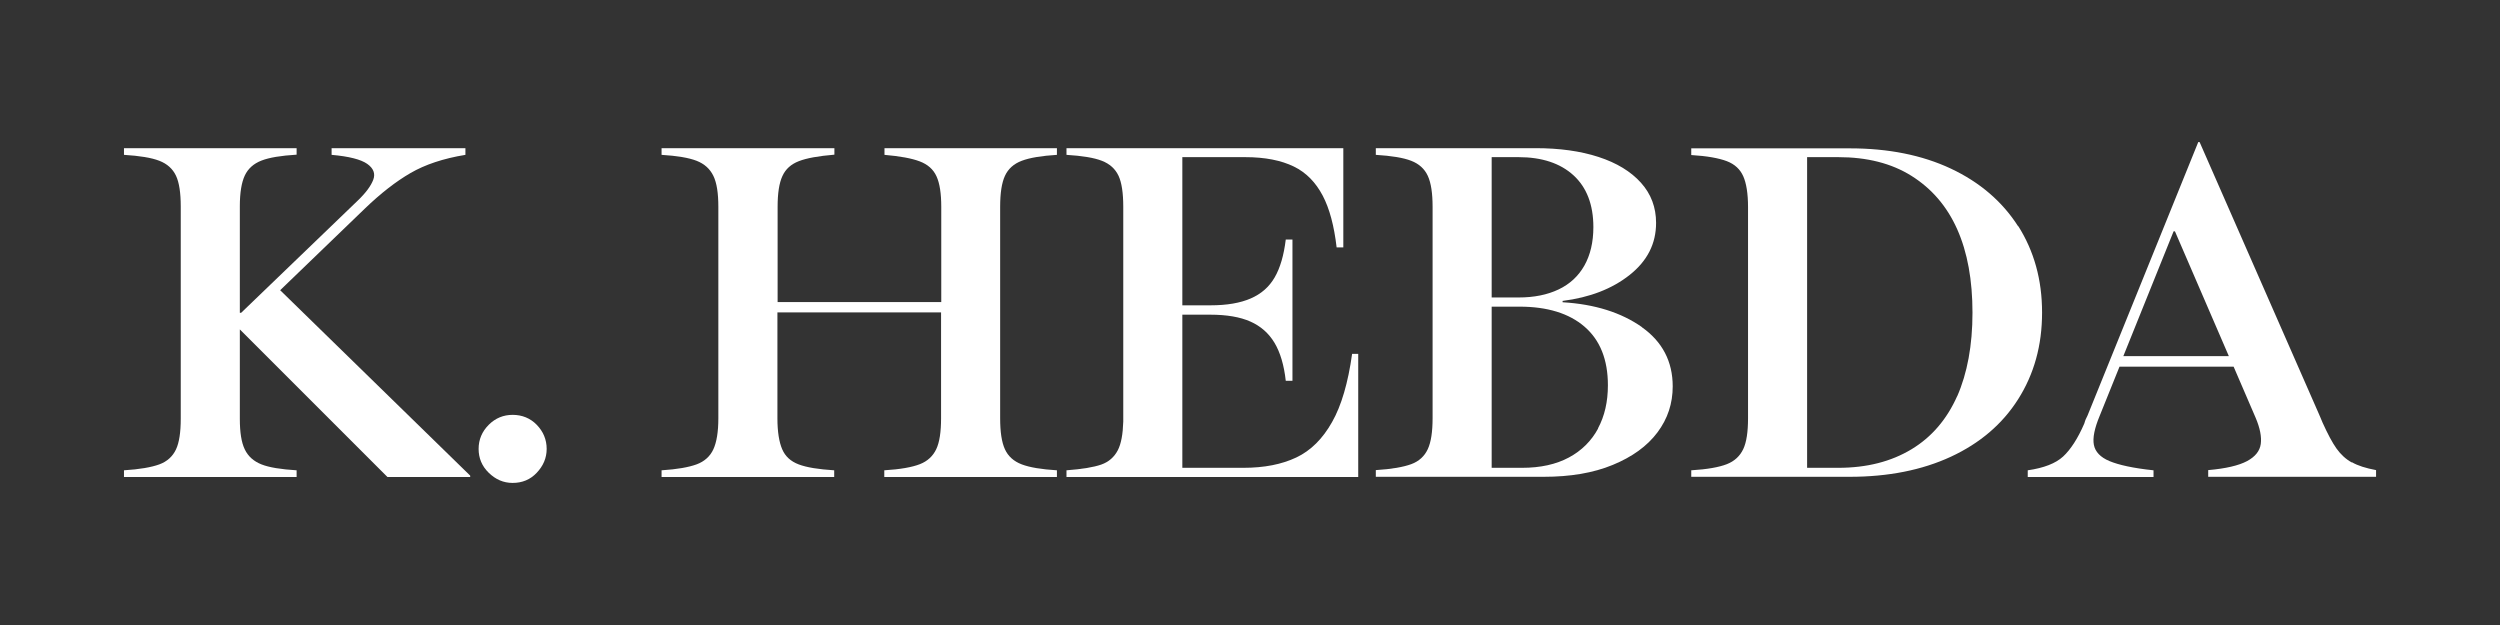
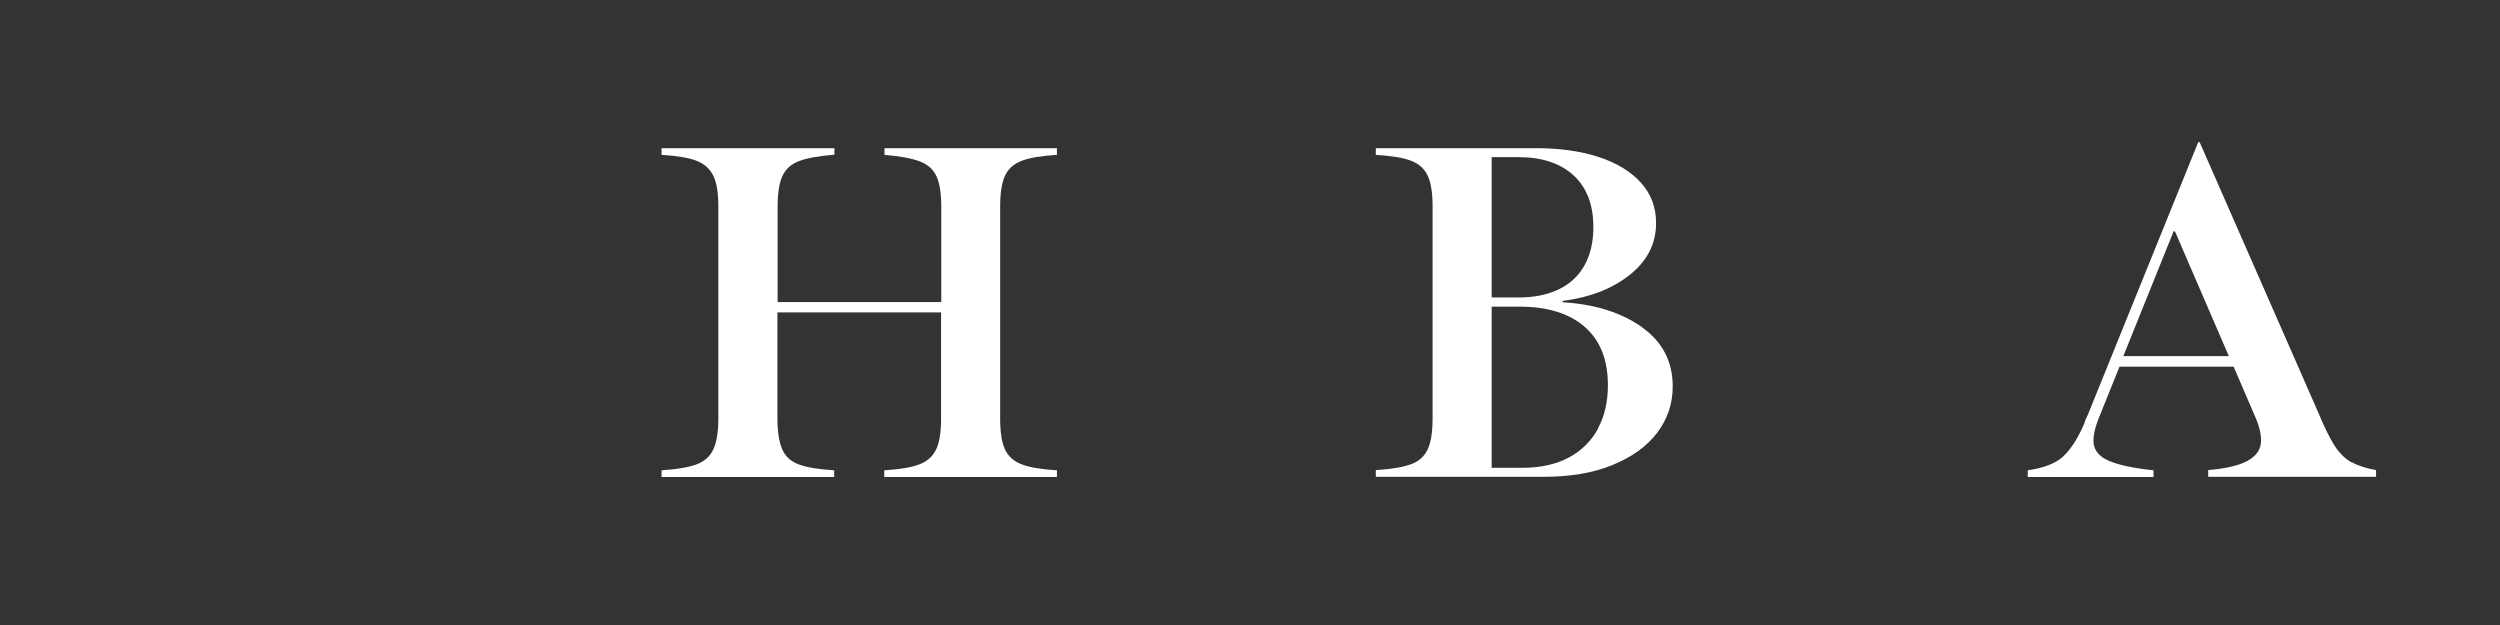
<svg xmlns="http://www.w3.org/2000/svg" width="1200" zoomAndPan="magnify" viewBox="0 0 900 225" height="300" preserveAspectRatio="xMidYMid meet" version="1.0">
  <rect x="0" y="0" width="900" height="225" fill="#333333" stroke="none" />
  <defs>
    <clipPath id="f78996f622">
-       <path d="M 44 53 L 169.598 53 L 169.598 172 L 44 172 Z M 44 53 " clip-rule="nonzero" />
-     </clipPath>
+       </clipPath>
    <clipPath id="b1883edbc4">
      <path d="M 131.281 75.156 C 137.062 69.582 142.566 65.312 147.801 62.285 C 153.031 59.258 159.566 57.055 167.551 55.746 L 167.551 53.34 L 119.375 53.34 L 119.375 55.746 C 125.637 56.297 129.906 57.398 132.176 58.98 C 134.445 60.566 135.203 62.492 134.379 64.695 C 133.551 66.898 131.695 69.445 128.734 72.266 L 86.82 112.598 L 86.34 112.598 L 86.34 74.262 C 86.34 69.375 86.957 65.66 88.129 63.18 C 89.297 60.703 91.293 58.914 94.117 57.812 C 96.938 56.711 101.137 56.023 106.781 55.68 L 106.781 53.34 L 44.633 53.34 L 44.633 55.746 C 50.273 56.09 54.543 56.781 57.363 57.883 C 60.188 58.98 62.18 60.773 63.352 63.25 C 64.523 65.727 65.07 69.445 65.07 74.328 L 65.07 150.727 C 65.07 155.613 64.523 159.328 63.352 161.805 C 62.18 164.285 60.188 166.141 57.363 167.176 C 54.543 168.207 50.273 168.965 44.633 169.309 L 44.633 171.715 L 106.781 171.715 L 106.781 169.309 C 101.137 168.965 96.867 168.273 94.117 167.176 C 91.363 166.074 89.367 164.352 88.129 161.805 C 86.891 159.258 86.34 155.613 86.34 150.727 L 86.34 118.586 L 139.473 171.715 L 169.273 171.715 L 169.273 171.234 L 100.859 104.477 Z M 131.281 75.156 " clip-rule="nonzero" />
    </clipPath>
    <clipPath id="d33a8443d8">
-       <path d="M 0.398 0.281 L 125.441 0.281 L 125.441 118.84 L 0.398 118.84 Z M 0.398 0.281 " clip-rule="nonzero" />
-     </clipPath>
+       </clipPath>
    <clipPath id="bcfaf2820f">
      <path d="M 87.281 22.156 C 93.062 16.582 98.566 12.312 103.801 9.285 C 109.031 6.258 115.566 4.055 123.551 2.746 L 123.551 0.34 L 75.375 0.34 L 75.375 2.746 C 81.637 3.297 85.906 4.398 88.176 5.98 C 90.445 7.566 91.203 9.492 90.379 11.695 C 89.551 13.898 87.695 16.445 84.734 19.266 L 42.82 59.598 L 42.34 59.598 L 42.34 21.262 C 42.34 16.375 42.957 12.66 44.129 10.18 C 45.297 7.703 47.293 5.914 50.117 4.812 C 52.938 3.711 57.137 3.023 62.781 2.68 L 62.781 0.34 L 0.633 0.34 L 0.633 2.746 C 6.273 3.09 10.543 3.781 13.363 4.883 C 16.188 5.98 18.18 7.773 19.352 10.25 C 20.523 12.727 21.07 16.445 21.07 21.328 L 21.07 97.727 C 21.07 102.613 20.523 106.328 19.352 108.805 C 18.18 111.285 16.188 113.141 13.363 114.176 C 10.543 115.207 6.273 115.965 0.633 116.309 L 0.633 118.715 L 62.781 118.715 L 62.781 116.309 C 57.137 115.965 52.867 115.273 50.117 114.176 C 47.363 113.074 45.367 111.352 44.129 108.805 C 42.891 106.258 42.34 102.613 42.34 97.727 L 42.34 65.586 L 95.473 118.715 L 125.273 118.715 L 125.273 118.234 L 56.859 51.477 Z M 87.281 22.156 " clip-rule="nonzero" />
    </clipPath>
    <clipPath id="f009ea755e">
      <rect x="0" width="126" y="0" height="119" />
    </clipPath>
    <clipPath id="50b5b64b88">
      <path d="M 172 149.164 L 197 149.164 L 197 173.855 L 172 173.855 Z M 172 149.164 " clip-rule="nonzero" />
    </clipPath>
    <clipPath id="798f462f12">
      <path d="M 184.551 149.348 C 181.246 149.348 178.355 150.52 175.949 152.926 C 173.539 155.336 172.301 158.227 172.301 161.598 C 172.301 164.902 173.469 167.793 175.949 170.203 C 178.426 172.609 181.246 173.852 184.551 173.852 C 187.992 173.852 190.883 172.68 193.223 170.203 C 195.562 167.723 196.801 164.902 196.801 161.598 C 196.801 158.227 195.562 155.336 193.223 152.926 C 190.883 150.52 187.922 149.348 184.551 149.348 " clip-rule="nonzero" />
    </clipPath>
    <clipPath id="82a2e5ebf3">
      <path d="M 0.078 0.281 L 25 0.281 L 25 24.855 L 0.078 24.855 Z M 0.078 0.281 " clip-rule="nonzero" />
    </clipPath>
    <clipPath id="e96c8b9ba5">
      <path d="M 12.551 0.348 C 9.246 0.348 6.355 1.52 3.949 3.926 C 1.539 6.336 0.301 9.227 0.301 12.598 C 0.301 15.902 1.469 18.793 3.949 21.203 C 6.426 23.609 9.246 24.852 12.551 24.852 C 15.992 24.852 18.883 23.68 21.223 21.203 C 23.562 18.723 24.801 15.902 24.801 12.598 C 24.801 9.227 23.562 6.336 21.223 3.926 C 18.883 1.52 15.922 0.348 12.551 0.348 " clip-rule="nonzero" />
    </clipPath>
    <clipPath id="3144df230d">
      <rect x="0" width="25" y="0" height="25" />
    </clipPath>
    <clipPath id="97a8b22563">
      <path d="M 238 53 L 380.602 53 L 380.602 172 L 238 172 Z M 238 53 " clip-rule="nonzero" />
    </clipPath>
    <clipPath id="b556acc8ce">
      <path d="M 318.414 55.746 C 323.988 56.23 328.188 56.988 331.078 58.086 C 333.969 59.188 335.965 60.91 337.133 63.457 C 338.305 66.004 338.855 69.648 338.855 74.535 L 338.855 108.742 L 279.941 108.742 L 279.941 74.469 C 279.941 69.582 280.492 65.934 281.664 63.387 C 282.832 60.84 284.758 59.121 287.582 58.02 C 290.402 56.918 294.672 56.16 300.383 55.68 L 300.383 53.34 L 238.164 53.34 L 238.164 55.746 C 243.738 56.09 247.938 56.781 250.762 57.883 C 253.582 58.98 255.578 60.773 256.816 63.316 C 258.055 65.863 258.605 69.582 258.605 74.469 L 258.605 150.586 C 258.605 155.473 257.988 159.191 256.816 161.738 C 255.648 164.285 253.582 166.141 250.762 167.176 C 247.938 168.207 243.738 168.965 238.164 169.309 L 238.164 171.715 L 300.312 171.715 L 300.312 169.309 C 294.672 168.965 290.402 168.273 287.512 167.176 C 284.621 166.074 282.695 164.285 281.594 161.738 C 280.492 159.191 279.871 155.473 279.871 150.586 L 279.871 112.457 L 338.785 112.457 L 338.785 150.586 C 338.785 155.473 338.234 159.191 337.066 161.668 C 335.895 164.145 333.969 166.004 331.148 167.105 C 328.324 168.207 324.059 168.965 318.344 169.309 L 318.344 171.715 L 380.492 171.715 L 380.492 169.309 C 374.918 168.965 370.723 168.273 367.832 167.176 C 364.941 166.074 362.945 164.285 361.773 161.738 C 360.605 159.191 360.055 155.473 360.055 150.586 L 360.055 74.469 C 360.055 69.582 360.605 65.863 361.773 63.316 C 362.945 60.773 364.941 58.98 367.832 57.883 C 370.723 56.781 374.988 56.09 380.492 55.746 L 380.492 53.34 L 318.414 53.34 Z M 318.414 55.746 " clip-rule="nonzero" />
    </clipPath>
    <clipPath id="74a656f6df">
      <path d="M 0.078 0.281 L 142.602 0.281 L 142.602 118.84 L 0.078 118.84 Z M 0.078 0.281 " clip-rule="nonzero" />
    </clipPath>
    <clipPath id="85516a0ad5">
      <path d="M 80.414 2.746 C 85.988 3.23 90.188 3.988 93.078 5.086 C 95.969 6.188 97.965 7.91 99.133 10.457 C 100.305 13.004 100.855 16.648 100.855 21.535 L 100.855 55.742 L 41.941 55.742 L 41.941 21.469 C 41.941 16.582 42.492 12.934 43.664 10.387 C 44.832 7.84 46.758 6.121 49.582 5.02 C 52.402 3.918 56.672 3.16 62.383 2.68 L 62.383 0.34 L 0.164 0.34 L 0.164 2.746 C 5.738 3.09 9.938 3.781 12.762 4.883 C 15.582 5.98 17.578 7.773 18.816 10.316 C 20.055 12.863 20.605 16.582 20.605 21.469 L 20.605 97.586 C 20.605 102.473 19.988 106.191 18.816 108.738 C 17.648 111.285 15.582 113.141 12.762 114.176 C 9.938 115.207 5.738 115.965 0.164 116.309 L 0.164 118.715 L 62.312 118.715 L 62.312 116.309 C 56.672 115.965 52.402 115.273 49.512 114.176 C 46.621 113.074 44.695 111.285 43.594 108.738 C 42.492 106.191 41.871 102.473 41.871 97.586 L 41.871 59.457 L 100.785 59.457 L 100.785 97.586 C 100.785 102.473 100.234 106.191 99.066 108.668 C 97.895 111.145 95.969 113.004 93.148 114.105 C 90.324 115.207 86.059 115.965 80.344 116.309 L 80.344 118.715 L 142.492 118.715 L 142.492 116.309 C 136.918 115.965 132.723 115.273 129.832 114.176 C 126.941 113.074 124.945 111.285 123.773 108.738 C 122.605 106.191 122.055 102.473 122.055 97.586 L 122.055 21.469 C 122.055 16.582 122.605 12.863 123.773 10.316 C 124.945 7.773 126.941 5.98 129.832 4.883 C 132.723 3.781 136.988 3.09 142.492 2.746 L 142.492 0.34 L 80.414 0.34 Z M 80.414 2.746 " clip-rule="nonzero" />
    </clipPath>
    <clipPath id="9313a7605e">
      <rect x="0" width="143" y="0" height="119" />
    </clipPath>
    <clipPath id="442c66c67a">
      <path d="M 383.594 53 L 489 53 L 489 172 L 383.594 172 Z M 383.594 53 " clip-rule="nonzero" />
    </clipPath>
    <clipPath id="f9136dd580">
      <path d="M 479.531 151.965 C 476.16 157.953 471.891 162.219 466.66 164.695 C 461.43 167.176 455.098 168.414 447.598 168.414 L 425.641 168.414 L 425.641 113.285 L 435.691 113.285 C 441.609 113.285 446.426 114.109 450.145 115.762 C 453.859 117.414 456.75 119.961 458.816 123.402 C 460.879 126.844 462.258 131.453 462.875 137.098 L 465.285 137.098 L 465.285 86.238 L 462.875 86.238 C 462.188 91.879 460.879 96.422 458.883 99.863 C 456.891 103.305 454.066 105.781 450.281 107.434 C 446.496 109.086 441.68 109.914 435.828 109.914 L 425.641 109.914 L 425.641 56.574 L 448.285 56.574 C 455.445 56.574 461.227 57.742 465.766 59.945 C 470.309 62.148 473.684 65.727 476.16 70.406 C 478.637 75.086 480.289 81.352 481.184 89.059 L 483.594 89.059 L 483.594 53.34 L 383.934 53.34 L 383.934 55.746 C 389.578 56.09 393.848 56.781 396.668 57.883 C 399.488 58.98 401.484 60.773 402.656 63.25 C 403.824 65.727 404.375 69.512 404.375 74.469 L 404.375 151.758 C 404.238 156.301 403.617 159.809 402.379 162.148 C 401.141 164.488 399.215 166.277 396.461 167.242 C 393.707 168.207 389.512 168.895 383.934 169.309 L 383.934 171.715 L 488.961 171.715 L 488.961 127.395 L 486.758 127.395 C 485.312 137.785 482.906 146.047 479.531 151.965 " clip-rule="nonzero" />
    </clipPath>
    <clipPath id="c7a4746e94">
-       <path d="M 0.762 0.281 L 106 0.281 L 106 118.84 L 0.762 118.84 Z M 0.762 0.281 " clip-rule="nonzero" />
-     </clipPath>
+       </clipPath>
    <clipPath id="79a1e4b1c3">
      <path d="M 96.531 98.965 C 93.16 104.953 88.891 109.219 83.66 111.695 C 78.43 114.176 72.098 115.414 64.598 115.414 L 42.641 115.414 L 42.641 60.285 L 52.691 60.285 C 58.609 60.285 63.426 61.109 67.145 62.762 C 70.859 64.414 73.75 66.961 75.816 70.402 C 77.879 73.844 79.258 78.453 79.875 84.098 L 82.285 84.098 L 82.285 33.238 L 79.875 33.238 C 79.188 38.879 77.879 43.422 75.883 46.863 C 73.891 50.305 71.066 52.781 67.281 54.434 C 63.496 56.086 58.68 56.914 52.828 56.914 L 42.641 56.914 L 42.641 3.574 L 65.285 3.574 C 72.445 3.574 78.227 4.742 82.766 6.945 C 87.309 9.148 90.684 12.727 93.16 17.406 C 95.637 22.086 97.289 28.352 98.184 36.059 L 100.594 36.059 L 100.594 0.34 L 0.934 0.34 L 0.934 2.746 C 6.578 3.09 10.848 3.781 13.668 4.883 C 16.488 5.98 18.484 7.773 19.656 10.25 C 20.824 12.727 21.375 16.512 21.375 21.469 L 21.375 98.758 C 21.238 103.301 20.617 106.809 19.379 109.148 C 18.141 111.488 16.215 113.277 13.461 114.242 C 10.707 115.207 6.512 115.895 0.934 116.309 L 0.934 118.715 L 105.961 118.715 L 105.961 74.395 L 103.758 74.395 C 102.312 84.785 99.906 93.047 96.531 98.965 " clip-rule="nonzero" />
    </clipPath>
    <clipPath id="89d58a94e5">
      <rect x="0" width="106" y="0" height="119" />
    </clipPath>
    <clipPath id="1e1127f291">
      <path d="M 495.086 53 L 602.832 53 L 602.832 172 L 495.086 172 Z M 495.086 53 " clip-rule="nonzero" />
    </clipPath>
    <clipPath id="14232667c1">
      <path d="M 575.336 154.234 C 572.926 158.707 569.418 162.219 564.805 164.695 C 560.195 167.176 554.551 168.414 547.941 168.414 L 537 168.414 L 537 110.395 L 547.047 110.395 C 557.027 110.395 564.875 112.805 570.449 117.621 C 576.023 122.438 578.844 129.457 578.844 138.68 C 578.844 144.602 577.676 149.762 575.266 154.234 M 537 56.574 L 546.703 56.574 C 555.102 56.574 561.707 58.777 566.457 63.113 C 571.207 67.449 573.613 73.711 573.613 81.762 C 573.613 87.199 572.512 91.812 570.379 95.598 C 568.246 99.383 565.148 102.273 561.09 104.199 C 557.027 106.125 552.277 107.09 546.703 107.09 L 537 107.09 Z M 591.098 117.758 C 583.664 112.527 574.164 109.5 562.535 108.812 L 562.535 108.328 C 572.309 107.09 580.359 103.992 586.691 98.969 C 593.023 93.945 596.188 87.75 596.188 80.25 C 596.188 74.676 594.398 69.855 590.754 65.797 C 587.105 61.734 582.012 58.637 575.473 56.504 C 568.934 54.371 561.363 53.34 552.828 53.34 L 495.293 53.34 L 495.293 55.746 C 500.938 56.09 505.203 56.781 508.023 57.883 C 510.848 58.98 512.844 60.773 514.012 63.316 C 515.184 65.863 515.734 69.582 515.734 74.469 L 515.734 150.52 C 515.734 155.406 515.184 159.121 514.012 161.668 C 512.844 164.215 510.848 166.074 508.023 167.105 C 505.203 168.137 500.938 168.895 495.293 169.238 L 495.293 171.648 L 555.719 171.648 C 565.285 171.648 573.547 170.27 580.566 167.379 C 587.586 164.488 592.953 160.637 596.672 155.68 C 600.387 150.727 602.176 145.219 602.176 139.094 C 602.176 130.148 598.461 122.988 591.027 117.758 " clip-rule="nonzero" />
    </clipPath>
    <clipPath id="8925e6e9a2">
      <path d="M 0.121 0.281 L 107.398 0.281 L 107.398 118.84 L 0.121 118.84 Z M 0.121 0.281 " clip-rule="nonzero" />
    </clipPath>
    <clipPath id="5abda10ab7">
      <path d="M 80.336 101.234 C 77.926 105.707 74.418 109.219 69.805 111.695 C 65.195 114.176 59.551 115.414 52.941 115.414 L 42 115.414 L 42 57.395 L 52.047 57.395 C 62.027 57.395 69.875 59.805 75.449 64.621 C 81.023 69.438 83.844 76.457 83.844 85.68 C 83.844 91.602 82.676 96.762 80.266 101.234 M 42 3.574 L 51.703 3.574 C 60.102 3.574 66.707 5.777 71.457 10.113 C 76.207 14.449 78.613 20.711 78.613 28.762 C 78.613 34.199 77.512 38.812 75.379 42.598 C 73.246 46.383 70.148 49.273 66.09 51.199 C 62.027 53.125 57.277 54.09 51.703 54.09 L 42 54.09 Z M 96.098 64.758 C 88.664 59.527 79.164 56.5 67.535 55.812 L 67.535 55.328 C 77.309 54.09 85.359 50.992 91.691 45.969 C 98.023 40.945 101.188 34.75 101.188 27.25 C 101.188 21.676 99.398 16.855 95.754 12.797 C 92.105 8.734 87.012 5.637 80.473 3.504 C 73.934 1.371 66.363 0.34 57.828 0.34 L 0.293 0.34 L 0.293 2.746 C 5.938 3.09 10.203 3.781 13.023 4.883 C 15.848 5.98 17.844 7.773 19.012 10.316 C 20.184 12.863 20.734 16.582 20.734 21.469 L 20.734 97.52 C 20.734 102.406 20.184 106.121 19.012 108.668 C 17.844 111.215 15.848 113.074 13.023 114.105 C 10.203 115.137 5.938 115.895 0.293 116.238 L 0.293 118.648 L 60.719 118.648 C 70.285 118.648 78.547 117.27 85.566 114.379 C 92.586 111.488 97.953 107.637 101.672 102.68 C 105.387 97.727 107.176 92.219 107.176 86.094 C 107.176 77.148 103.461 69.988 96.027 64.758 " clip-rule="nonzero" />
    </clipPath>
    <clipPath id="f7d3494adf">
      <rect x="0" width="108" y="0" height="119" />
    </clipPath>
    <clipPath id="39b1c78cf1">
      <path d="M 608.816 53.387 L 735.273 53.387 L 735.273 172 L 608.816 172 Z M 608.816 53.387 " clip-rule="nonzero" />
    </clipPath>
    <clipPath id="2b8a9b52cd">
      <path d="M 704.586 142.605 C 700.871 150.93 695.434 157.332 688.137 161.738 C 680.844 166.141 672.102 168.414 661.777 168.414 L 650.559 168.414 L 650.559 56.574 L 661.777 56.574 C 672.102 56.574 680.91 58.777 688.137 63.316 C 695.363 67.859 700.871 74.191 704.586 82.52 C 708.305 90.848 710.094 100.895 710.094 112.598 C 710.094 124.297 708.234 134.344 704.586 142.672 M 726.543 81.488 C 720.828 72.539 712.707 65.59 702.316 60.703 C 691.922 55.816 679.742 53.406 665.906 53.406 L 608.852 53.406 L 608.852 55.816 C 614.496 56.16 618.762 56.918 621.652 58.02 C 624.543 59.121 626.473 60.977 627.574 63.457 C 628.676 65.934 629.293 69.648 629.293 74.535 L 629.293 150.586 C 629.293 155.473 628.742 159.191 627.574 161.668 C 626.402 164.145 624.477 166.004 621.652 167.105 C 618.832 168.207 614.566 168.965 608.852 169.309 L 608.852 171.648 L 665.906 171.648 C 679.742 171.648 691.922 169.238 702.316 164.422 C 712.707 159.602 720.828 152.723 726.543 143.703 C 732.254 134.688 735.145 124.367 735.145 112.527 C 735.145 100.691 732.254 90.367 726.543 81.352 " clip-rule="nonzero" />
    </clipPath>
    <clipPath id="375e9f536a">
      <path d="M 0.816 0.387 L 127.273 0.387 L 127.273 118.84 L 0.816 118.84 Z M 0.816 0.387 " clip-rule="nonzero" />
    </clipPath>
    <clipPath id="bfbed1041b">
      <path d="M 96.586 89.605 C 92.871 97.93 87.434 104.332 80.137 108.738 C 72.844 113.141 64.102 115.414 53.777 115.414 L 42.559 115.414 L 42.559 3.574 L 53.777 3.574 C 64.102 3.574 72.91 5.777 80.137 10.316 C 87.363 14.859 92.871 21.191 96.586 29.52 C 100.305 37.848 102.094 47.895 102.094 59.598 C 102.094 71.297 100.234 81.344 96.586 89.672 M 118.543 28.488 C 112.828 19.539 104.707 12.59 94.316 7.703 C 83.922 2.816 71.742 0.406 57.906 0.406 L 0.852 0.406 L 0.852 2.816 C 6.496 3.16 10.762 3.918 13.652 5.02 C 16.543 6.121 18.473 7.977 19.574 10.457 C 20.676 12.934 21.293 16.648 21.293 21.535 L 21.293 97.586 C 21.293 102.473 20.742 106.191 19.574 108.668 C 18.402 111.145 16.477 113.004 13.652 114.105 C 10.832 115.207 6.566 115.965 0.852 116.309 L 0.852 118.648 L 57.906 118.648 C 71.742 118.648 83.922 116.238 94.316 111.422 C 104.707 106.602 112.828 99.723 118.543 90.703 C 124.254 81.688 127.145 71.367 127.145 59.527 C 127.145 47.691 124.254 37.367 118.543 28.352 " clip-rule="nonzero" />
    </clipPath>
    <clipPath id="c4698f51e0">
      <rect x="0" width="128" y="0" height="119" />
    </clipPath>
    <clipPath id="b1e6f98715">
      <path d="M 729.285 51 L 855.742 51 L 855.742 172 L 729.285 172 Z M 729.285 51 " clip-rule="nonzero" />
    </clipPath>
    <clipPath id="f57a96aaf6">
      <path d="M 764.395 128.219 L 782.496 83.277 L 782.977 83.277 L 802.387 128.219 Z M 846.641 166.484 C 844.508 165.316 842.648 163.594 841.133 161.461 C 839.621 159.328 837.969 156.23 836.109 152.102 C 835.629 151 835.215 149.898 834.734 148.867 L 791.855 51.137 L 791.375 51.137 L 751.527 149.555 C 751.18 150.242 750.977 150.727 750.836 151 C 750.699 151.277 750.562 151.758 750.355 152.445 C 748.016 157.883 745.398 161.875 742.715 164.352 C 740.031 166.828 735.766 168.48 729.984 169.309 L 729.984 171.715 L 775.27 171.715 L 775.27 169.309 C 767.973 168.551 762.742 167.379 759.441 166.004 C 756.137 164.629 754.277 162.633 753.797 160.152 C 753.316 157.676 754.004 154.234 755.863 149.762 L 763.02 132.004 L 804.105 132.004 L 812.023 150.383 C 813.605 154.098 814.223 157.262 813.879 159.809 C 813.535 162.355 811.883 164.422 808.926 166.004 C 805.965 167.586 801.285 168.688 794.953 169.238 L 794.953 171.648 L 855.383 171.648 L 855.383 169.238 C 851.734 168.551 848.844 167.656 846.711 166.418 " clip-rule="nonzero" />
    </clipPath>
    <clipPath id="b7f9bbc535">
      <path d="M 0.84 0.121 L 126.602 0.121 L 126.602 120.84 L 0.84 120.84 Z M 0.84 0.121 " clip-rule="nonzero" />
    </clipPath>
    <clipPath id="0a49961f2b">
      <path d="M 35.395 77.219 L 53.496 32.277 L 53.977 32.277 L 73.387 77.219 Z M 117.641 115.484 C 115.508 114.316 113.648 112.594 112.133 110.461 C 110.621 108.328 108.969 105.23 107.109 101.102 C 106.629 100 106.215 98.898 105.734 97.867 L 62.855 0.137 L 62.375 0.137 L 22.527 98.555 C 22.18 99.242 21.977 99.727 21.836 100 C 21.699 100.277 21.562 100.758 21.355 101.445 C 19.016 106.883 16.398 110.875 13.715 113.352 C 11.031 115.828 6.766 117.48 0.984 118.309 L 0.984 120.715 L 46.27 120.715 L 46.27 118.309 C 38.973 117.551 33.742 116.379 30.441 115.004 C 27.137 113.629 25.277 111.633 24.797 109.152 C 24.316 106.676 25.004 103.234 26.863 98.762 L 34.02 81.004 L 75.105 81.004 L 83.023 99.383 C 84.605 103.098 85.223 106.262 84.879 108.809 C 84.535 111.355 82.883 113.422 79.926 115.004 C 76.965 116.586 72.285 117.688 65.953 118.238 L 65.953 120.648 L 126.383 120.648 L 126.383 118.238 C 122.734 117.551 119.844 116.656 117.711 115.418 " clip-rule="nonzero" />
    </clipPath>
    <clipPath id="0154e93a6e">
      <rect x="0" width="127" y="0" height="121" />
    </clipPath>
  </defs>
  <g clip-path="url(#f78996f622)">
    <g clip-path="url(#b1883edbc4)">
      <g transform="matrix(1, 0, 0, 1, 44, 53)">
        <g clip-path="url(#f009ea755e)">
          <g clip-path="url(#d33a8443d8)">
            <g clip-path="url(#bcfaf2820f)">
              <rect x="-242" width="1296" fill="#ffffff" height="324" y="-102.5" fill-opacity="1" />
            </g>
          </g>
        </g>
      </g>
    </g>
  </g>
  <g clip-path="url(#50b5b64b88)">
    <g clip-path="url(#798f462f12)">
      <g transform="matrix(1, 0, 0, 1, 172, 149)">
        <g clip-path="url(#3144df230d)">
          <g clip-path="url(#82a2e5ebf3)">
            <g clip-path="url(#e96c8b9ba5)">
-               <rect x="-370" width="1296" fill="#ffffff" height="324" y="-198.5" fill-opacity="1" />
-             </g>
+               </g>
          </g>
        </g>
      </g>
    </g>
  </g>
  <g clip-path="url(#97a8b22563)">
    <g clip-path="url(#b556acc8ce)">
      <g transform="matrix(1, 0, 0, 1, 238, 53)">
        <g clip-path="url(#9313a7605e)">
          <g clip-path="url(#74a656f6df)">
            <g clip-path="url(#85516a0ad5)">
              <rect x="-436" width="1296" fill="#ffffff" height="324" y="-102.5" fill-opacity="1" />
            </g>
          </g>
        </g>
      </g>
    </g>
  </g>
  <g clip-path="url(#442c66c67a)">
    <g clip-path="url(#f9136dd580)">
      <g transform="matrix(1, 0, 0, 1, 383, 53)">
        <g clip-path="url(#89d58a94e5)">
          <g clip-path="url(#c7a4746e94)">
            <g clip-path="url(#79a1e4b1c3)">
              <rect x="-581" width="1296" fill="#ffffff" height="324" y="-102.5" fill-opacity="1" />
            </g>
          </g>
        </g>
      </g>
    </g>
  </g>
  <g clip-path="url(#1e1127f291)">
    <g clip-path="url(#14232667c1)">
      <g transform="matrix(1, 0, 0, 1, 495, 53)">
        <g clip-path="url(#f7d3494adf)">
          <g clip-path="url(#8925e6e9a2)">
            <g clip-path="url(#5abda10ab7)">
              <rect x="-693" width="1296" fill="#ffffff" height="324" y="-102.5" fill-opacity="1" />
            </g>
          </g>
        </g>
      </g>
    </g>
  </g>
  <g clip-path="url(#39b1c78cf1)">
    <g clip-path="url(#2b8a9b52cd)">
      <g transform="matrix(1, 0, 0, 1, 608, 53)">
        <g clip-path="url(#c4698f51e0)">
          <g clip-path="url(#375e9f536a)">
            <g clip-path="url(#bfbed1041b)">
-               <rect x="-806" width="1296" fill="#ffffff" height="324" y="-102.5" fill-opacity="1" />
-             </g>
+               </g>
          </g>
        </g>
      </g>
    </g>
  </g>
  <g clip-path="url(#b1e6f98715)">
    <g clip-path="url(#f57a96aaf6)">
      <g transform="matrix(1, 0, 0, 1, 729, 51)">
        <g clip-path="url(#0154e93a6e)">
          <g clip-path="url(#b7f9bbc535)">
            <g clip-path="url(#0a49961f2b)">
              <rect x="-927" width="1296" fill="#ffffff" height="324" y="-100.5" fill-opacity="1" />
            </g>
          </g>
        </g>
      </g>
    </g>
  </g>
</svg>